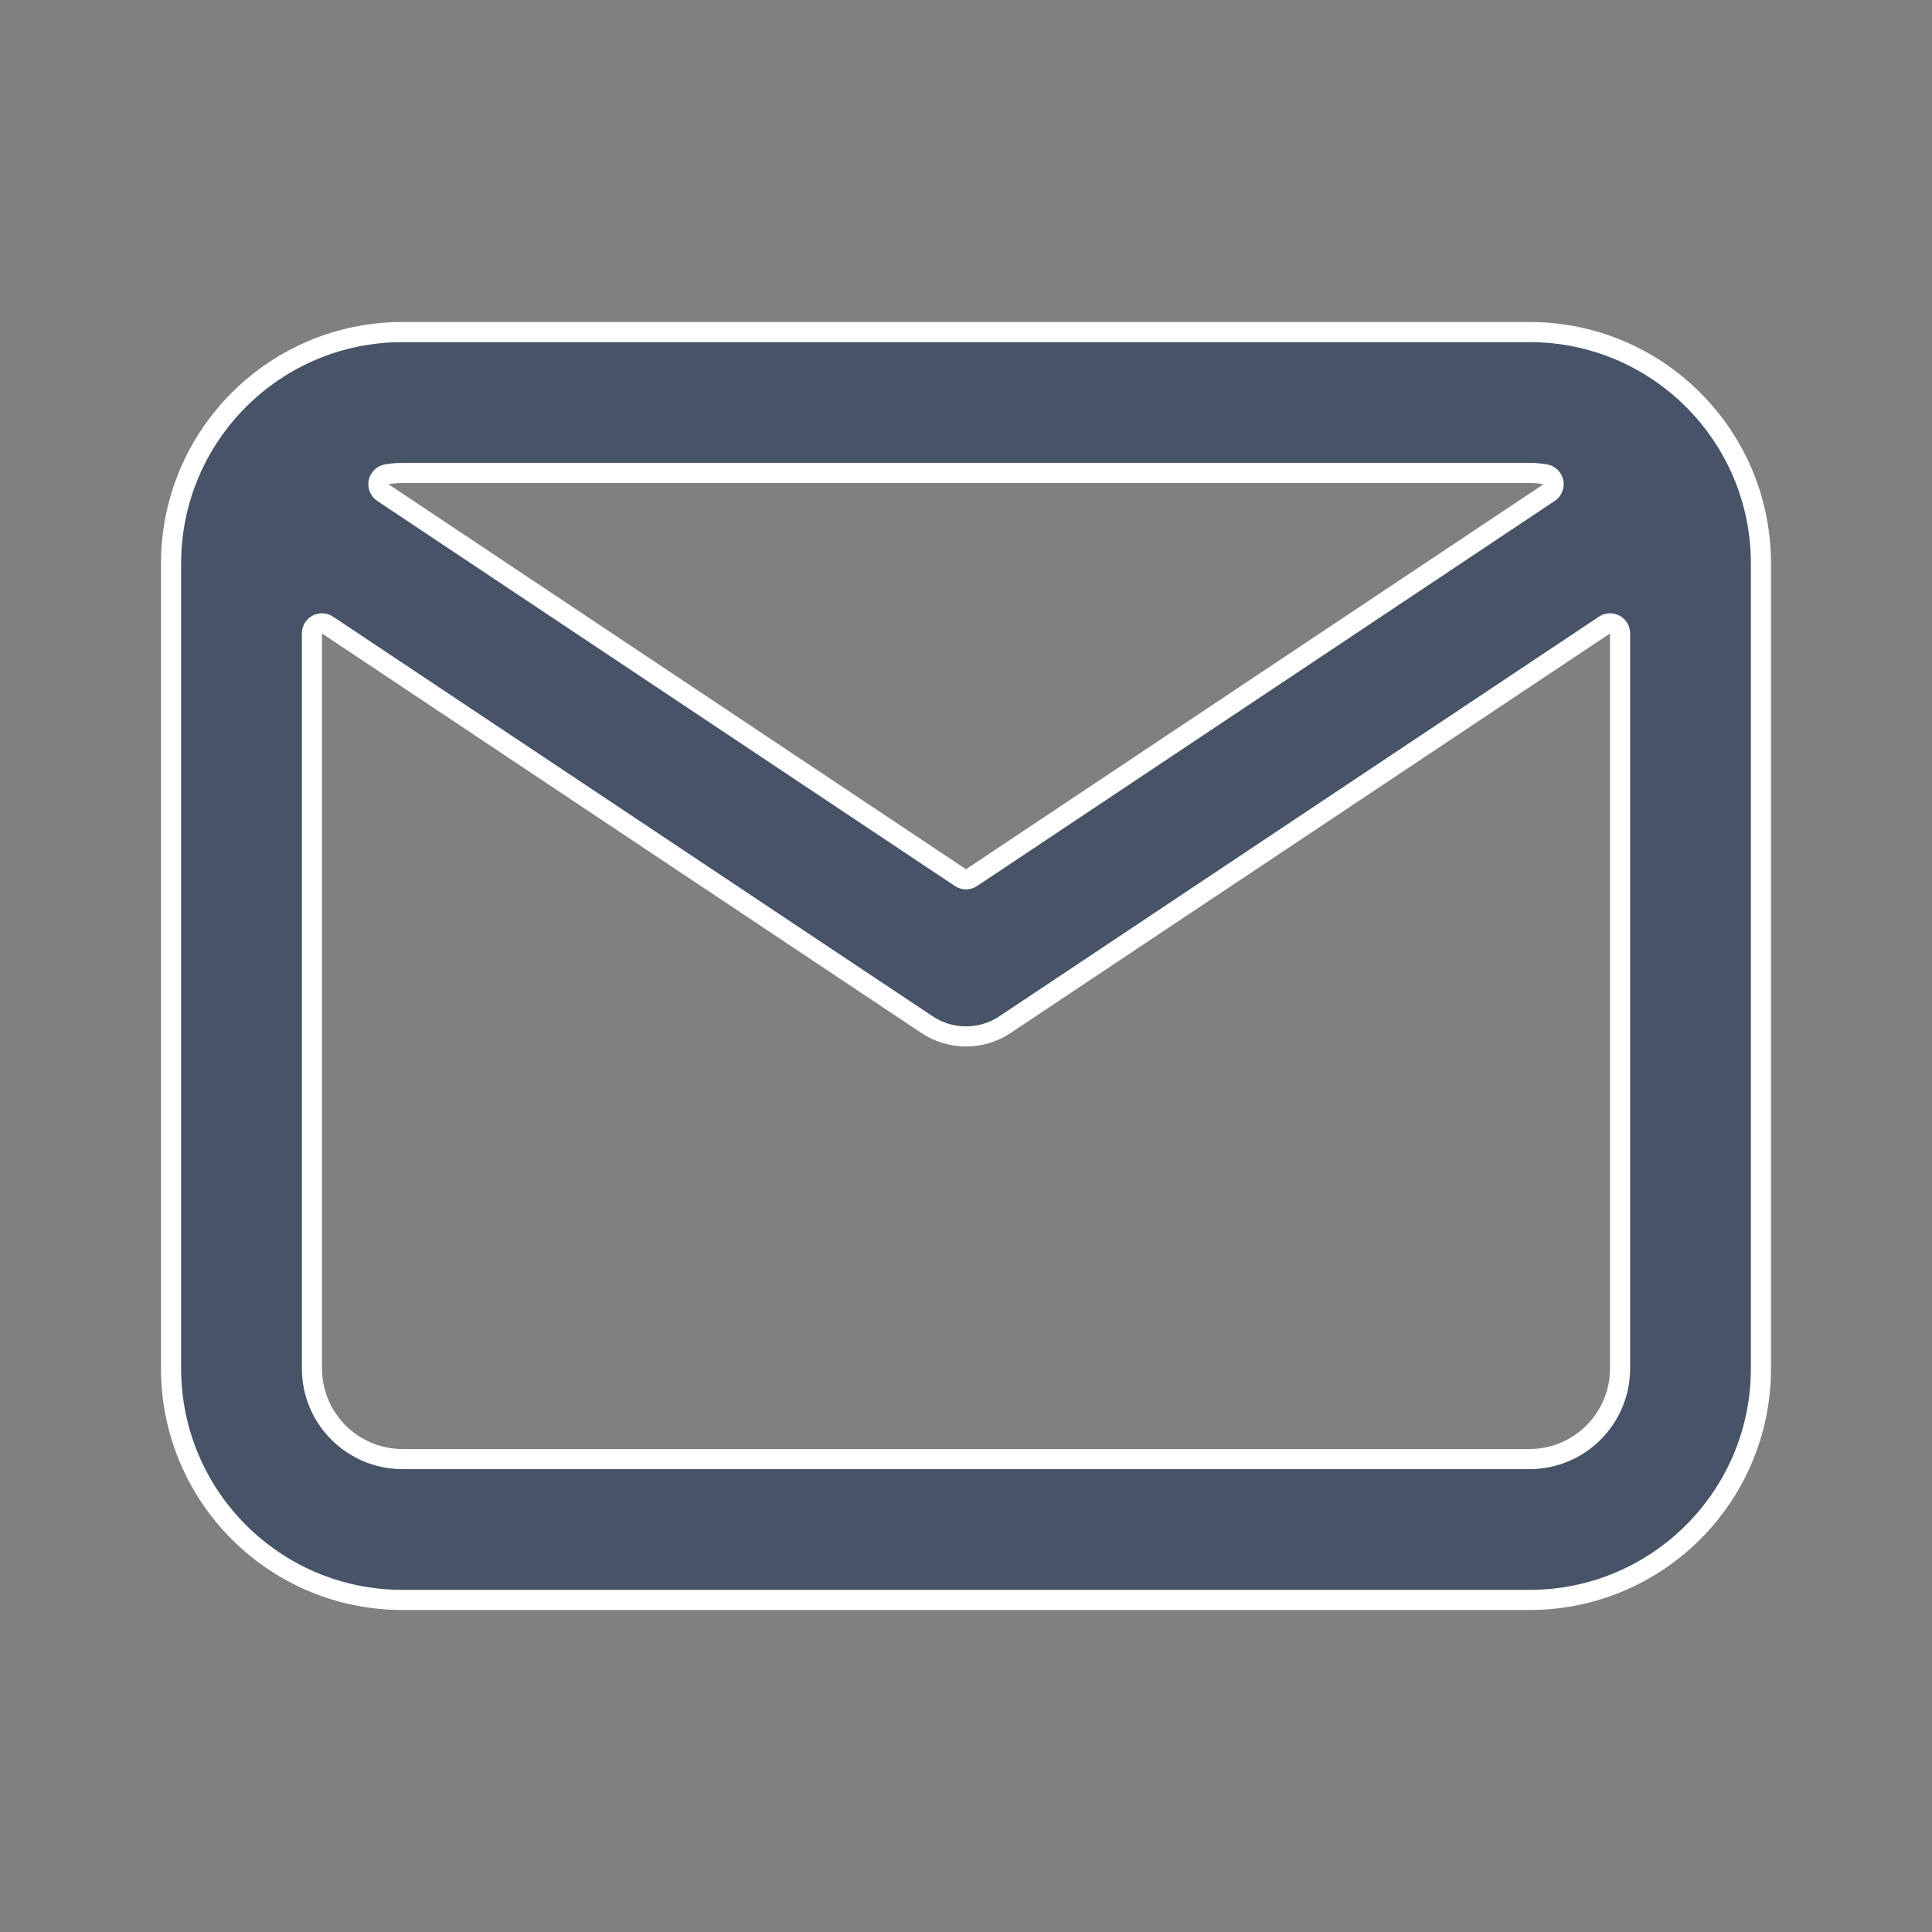
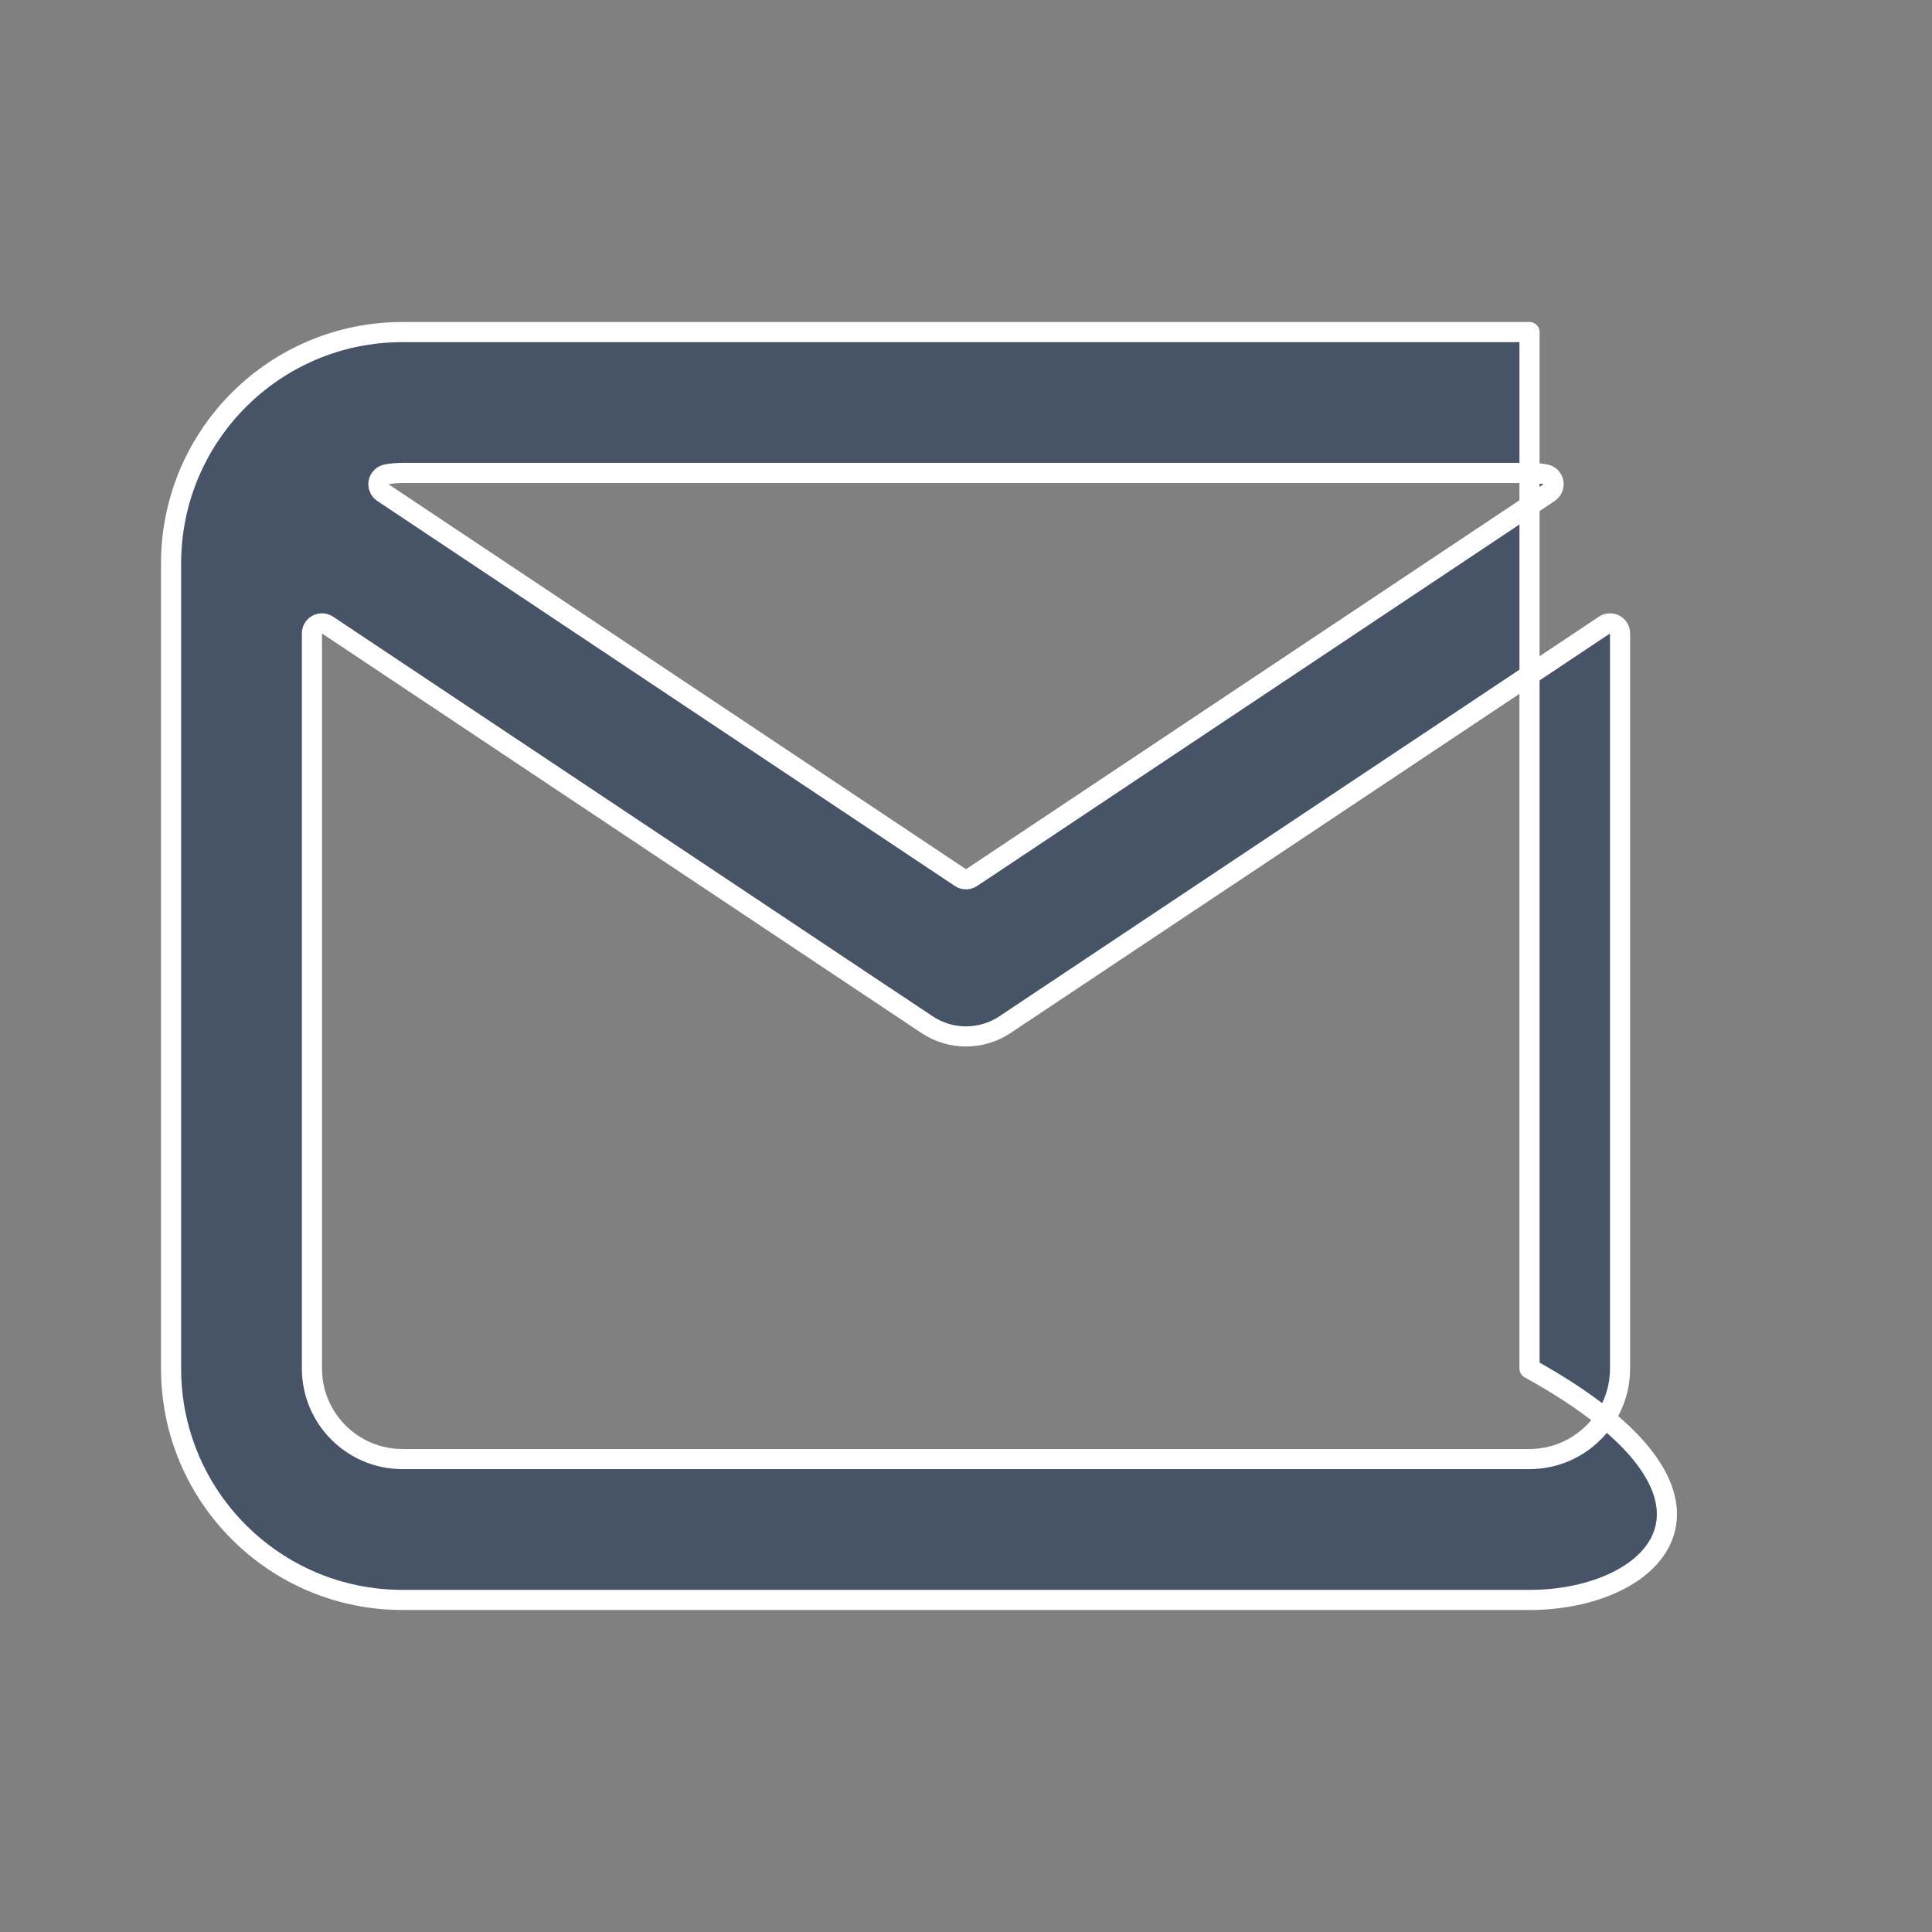
<svg xmlns="http://www.w3.org/2000/svg" width="24" height="24" viewBox="0 0 24 24" fill="none">
  <rect x="0" y="0" width="24" height="24" fill="#808080" stroke="none" />
-   <path d="M4.804 5.892C4.754 5.901 4.714 5.939 4.703 5.989C4.693 6.039 4.714 6.091 4.756 6.119L11.931 10.902C11.973 10.93 12.027 10.93 12.069 10.902L19.244 6.119C19.286 6.091 19.307 6.039 19.297 5.989C19.286 5.939 19.247 5.901 19.196 5.892C19.132 5.881 19.067 5.875 19 5.875H5C4.933 5.875 4.868 5.881 4.804 5.892ZM4.069 7.765C4.031 7.739 3.982 7.737 3.941 7.758C3.9 7.78 3.875 7.822 3.875 7.869V17C3.875 17.621 4.379 18.125 5 18.125H19C19.621 18.125 20.125 17.621 20.125 17V7.869C20.125 7.822 20.1 7.78 20.059 7.758C20.018 7.737 19.969 7.739 19.931 7.765L12.485 12.728C12.191 12.924 11.809 12.924 11.515 12.728L4.069 7.765ZM2.125 7C2.125 5.412 3.412 4.125 5 4.125H19C20.588 4.125 21.875 5.412 21.875 7V17C21.875 18.588 20.588 19.875 19 19.875H5C3.412 19.875 2.125 18.588 2.125 17V7Z" fill="#475467" stroke="white" stroke-width="0.25" stroke-linejoin="round" />
+   <path d="M4.804 5.892C4.754 5.901 4.714 5.939 4.703 5.989C4.693 6.039 4.714 6.091 4.756 6.119L11.931 10.902C11.973 10.93 12.027 10.93 12.069 10.902L19.244 6.119C19.286 6.091 19.307 6.039 19.297 5.989C19.286 5.939 19.247 5.901 19.196 5.892C19.132 5.881 19.067 5.875 19 5.875H5C4.933 5.875 4.868 5.881 4.804 5.892ZM4.069 7.765C4.031 7.739 3.982 7.737 3.941 7.758C3.9 7.78 3.875 7.822 3.875 7.869V17C3.875 17.621 4.379 18.125 5 18.125H19C19.621 18.125 20.125 17.621 20.125 17V7.869C20.125 7.822 20.1 7.78 20.059 7.758C20.018 7.737 19.969 7.739 19.931 7.765L12.485 12.728C12.191 12.924 11.809 12.924 11.515 12.728L4.069 7.765ZM2.125 7C2.125 5.412 3.412 4.125 5 4.125H19V17C21.875 18.588 20.588 19.875 19 19.875H5C3.412 19.875 2.125 18.588 2.125 17V7Z" fill="#475467" stroke="white" stroke-width="0.25" stroke-linejoin="round" />
</svg>